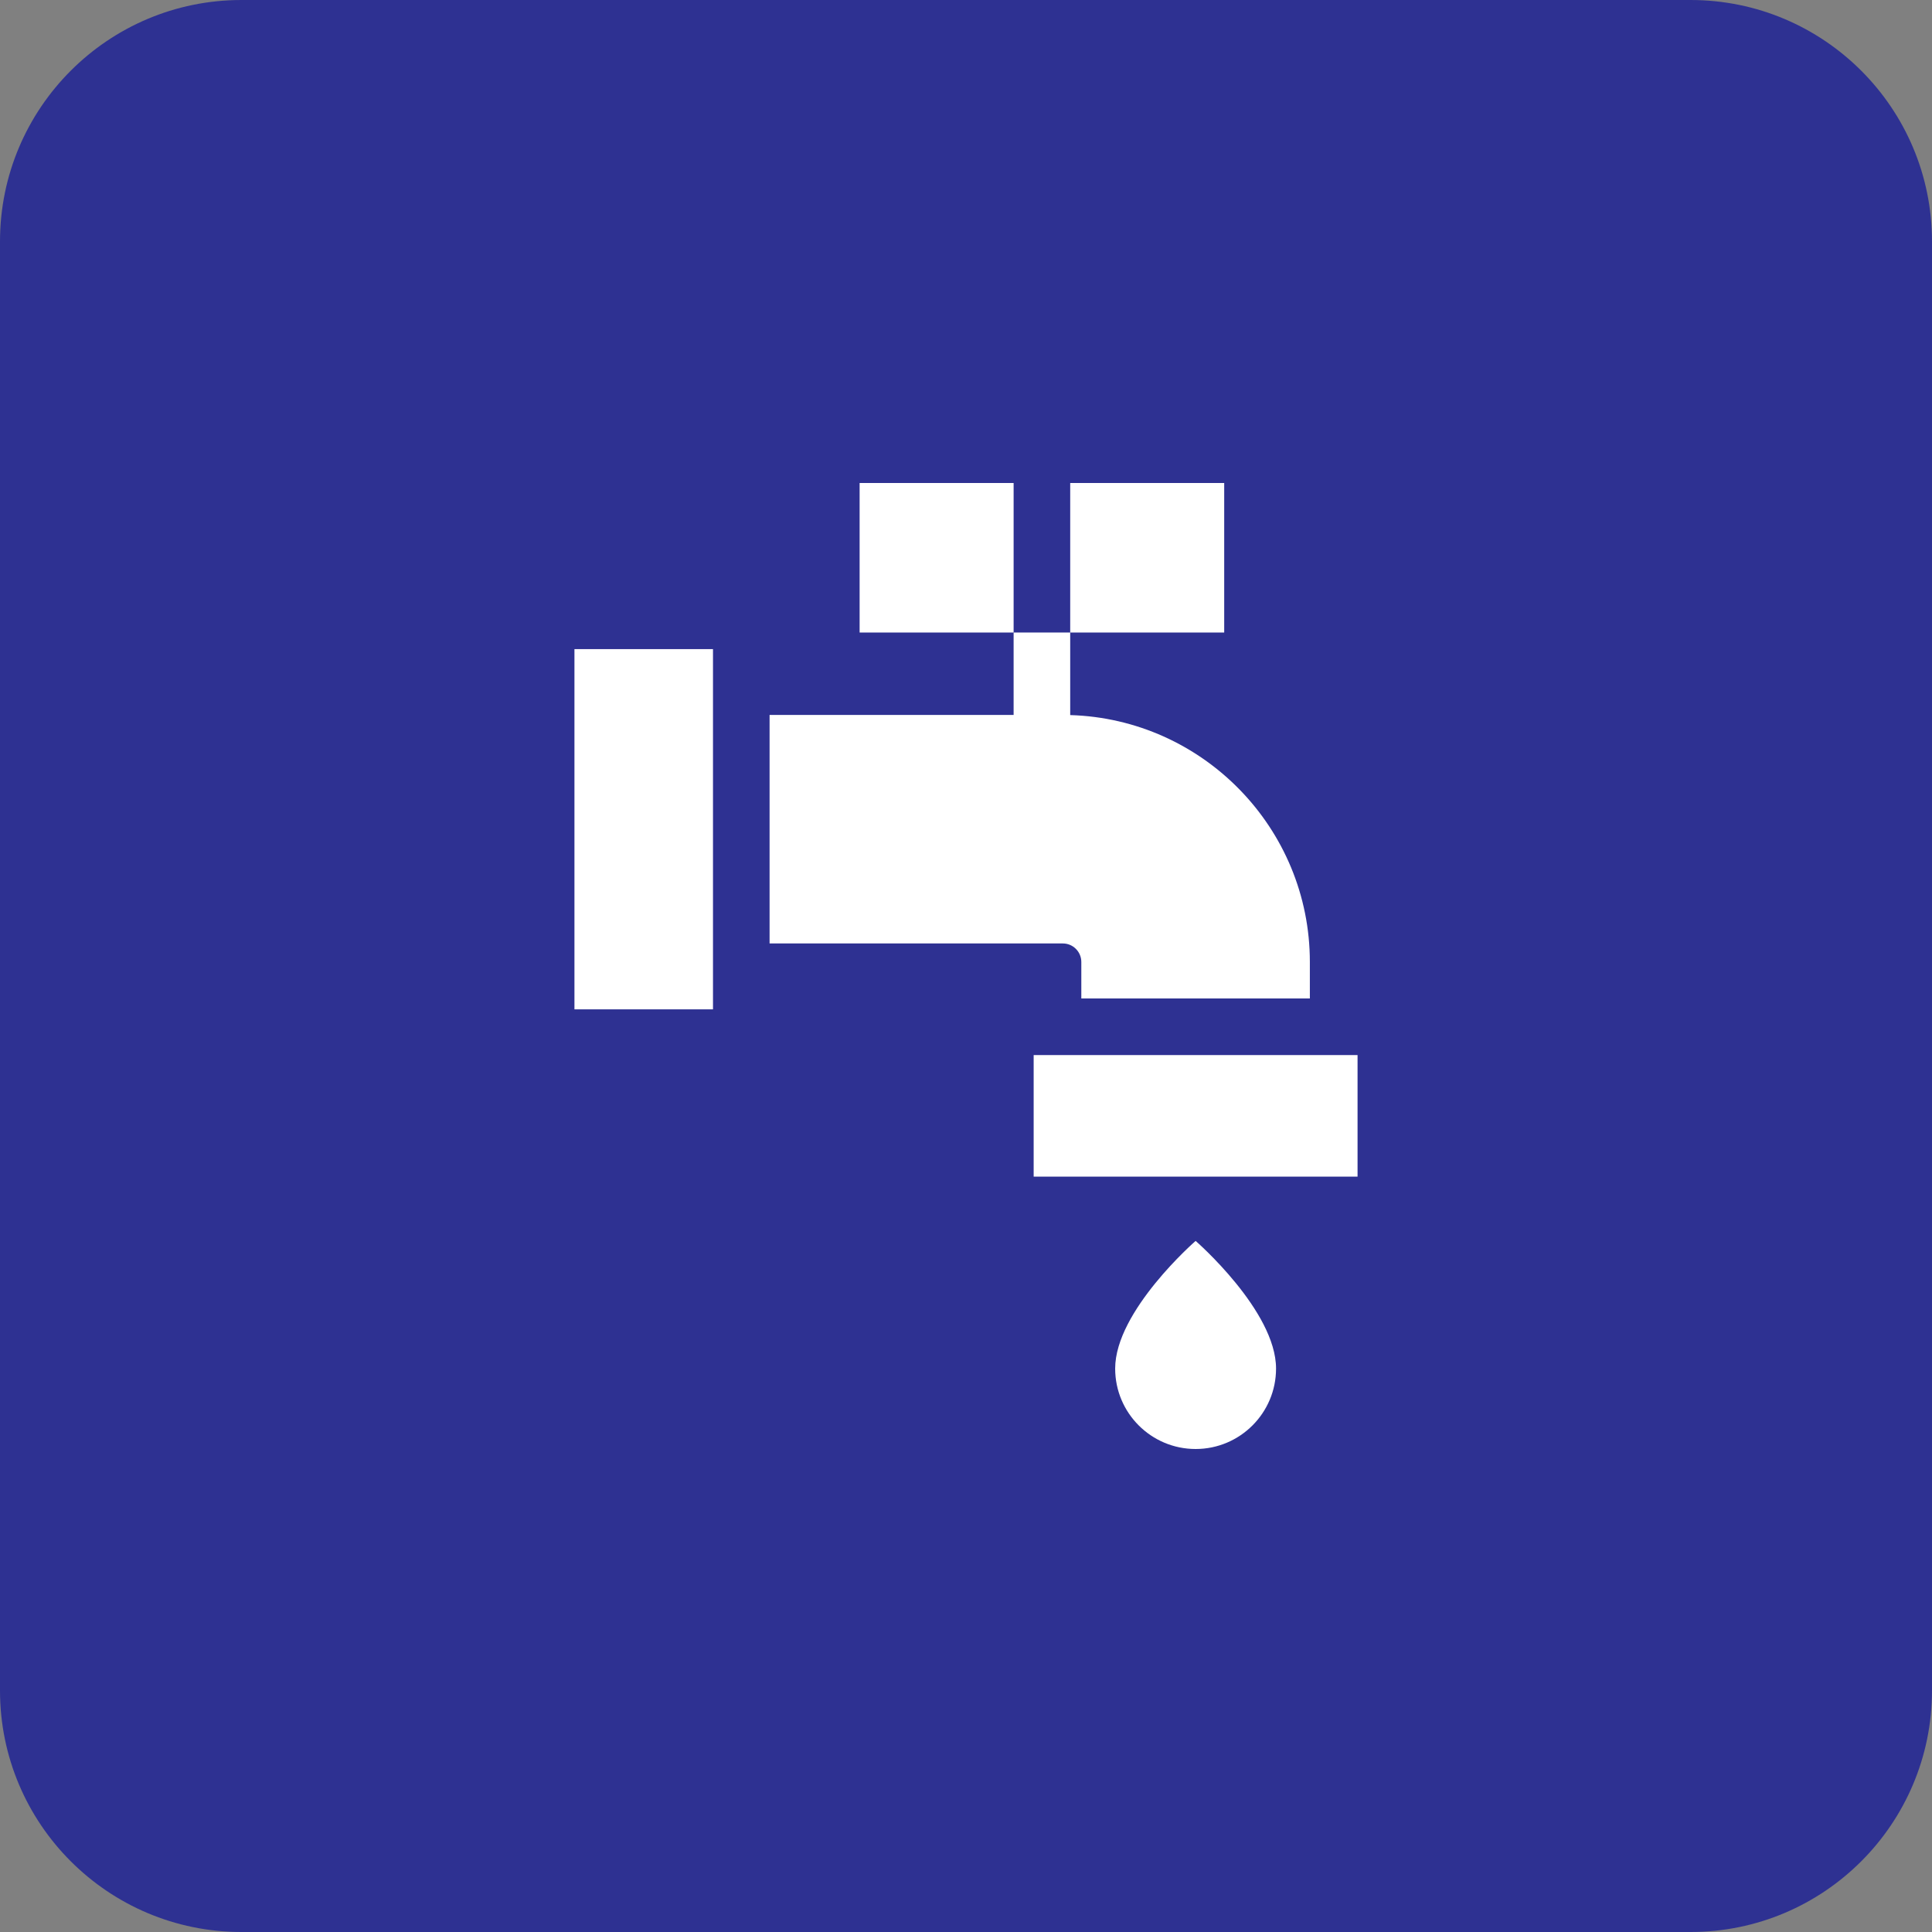
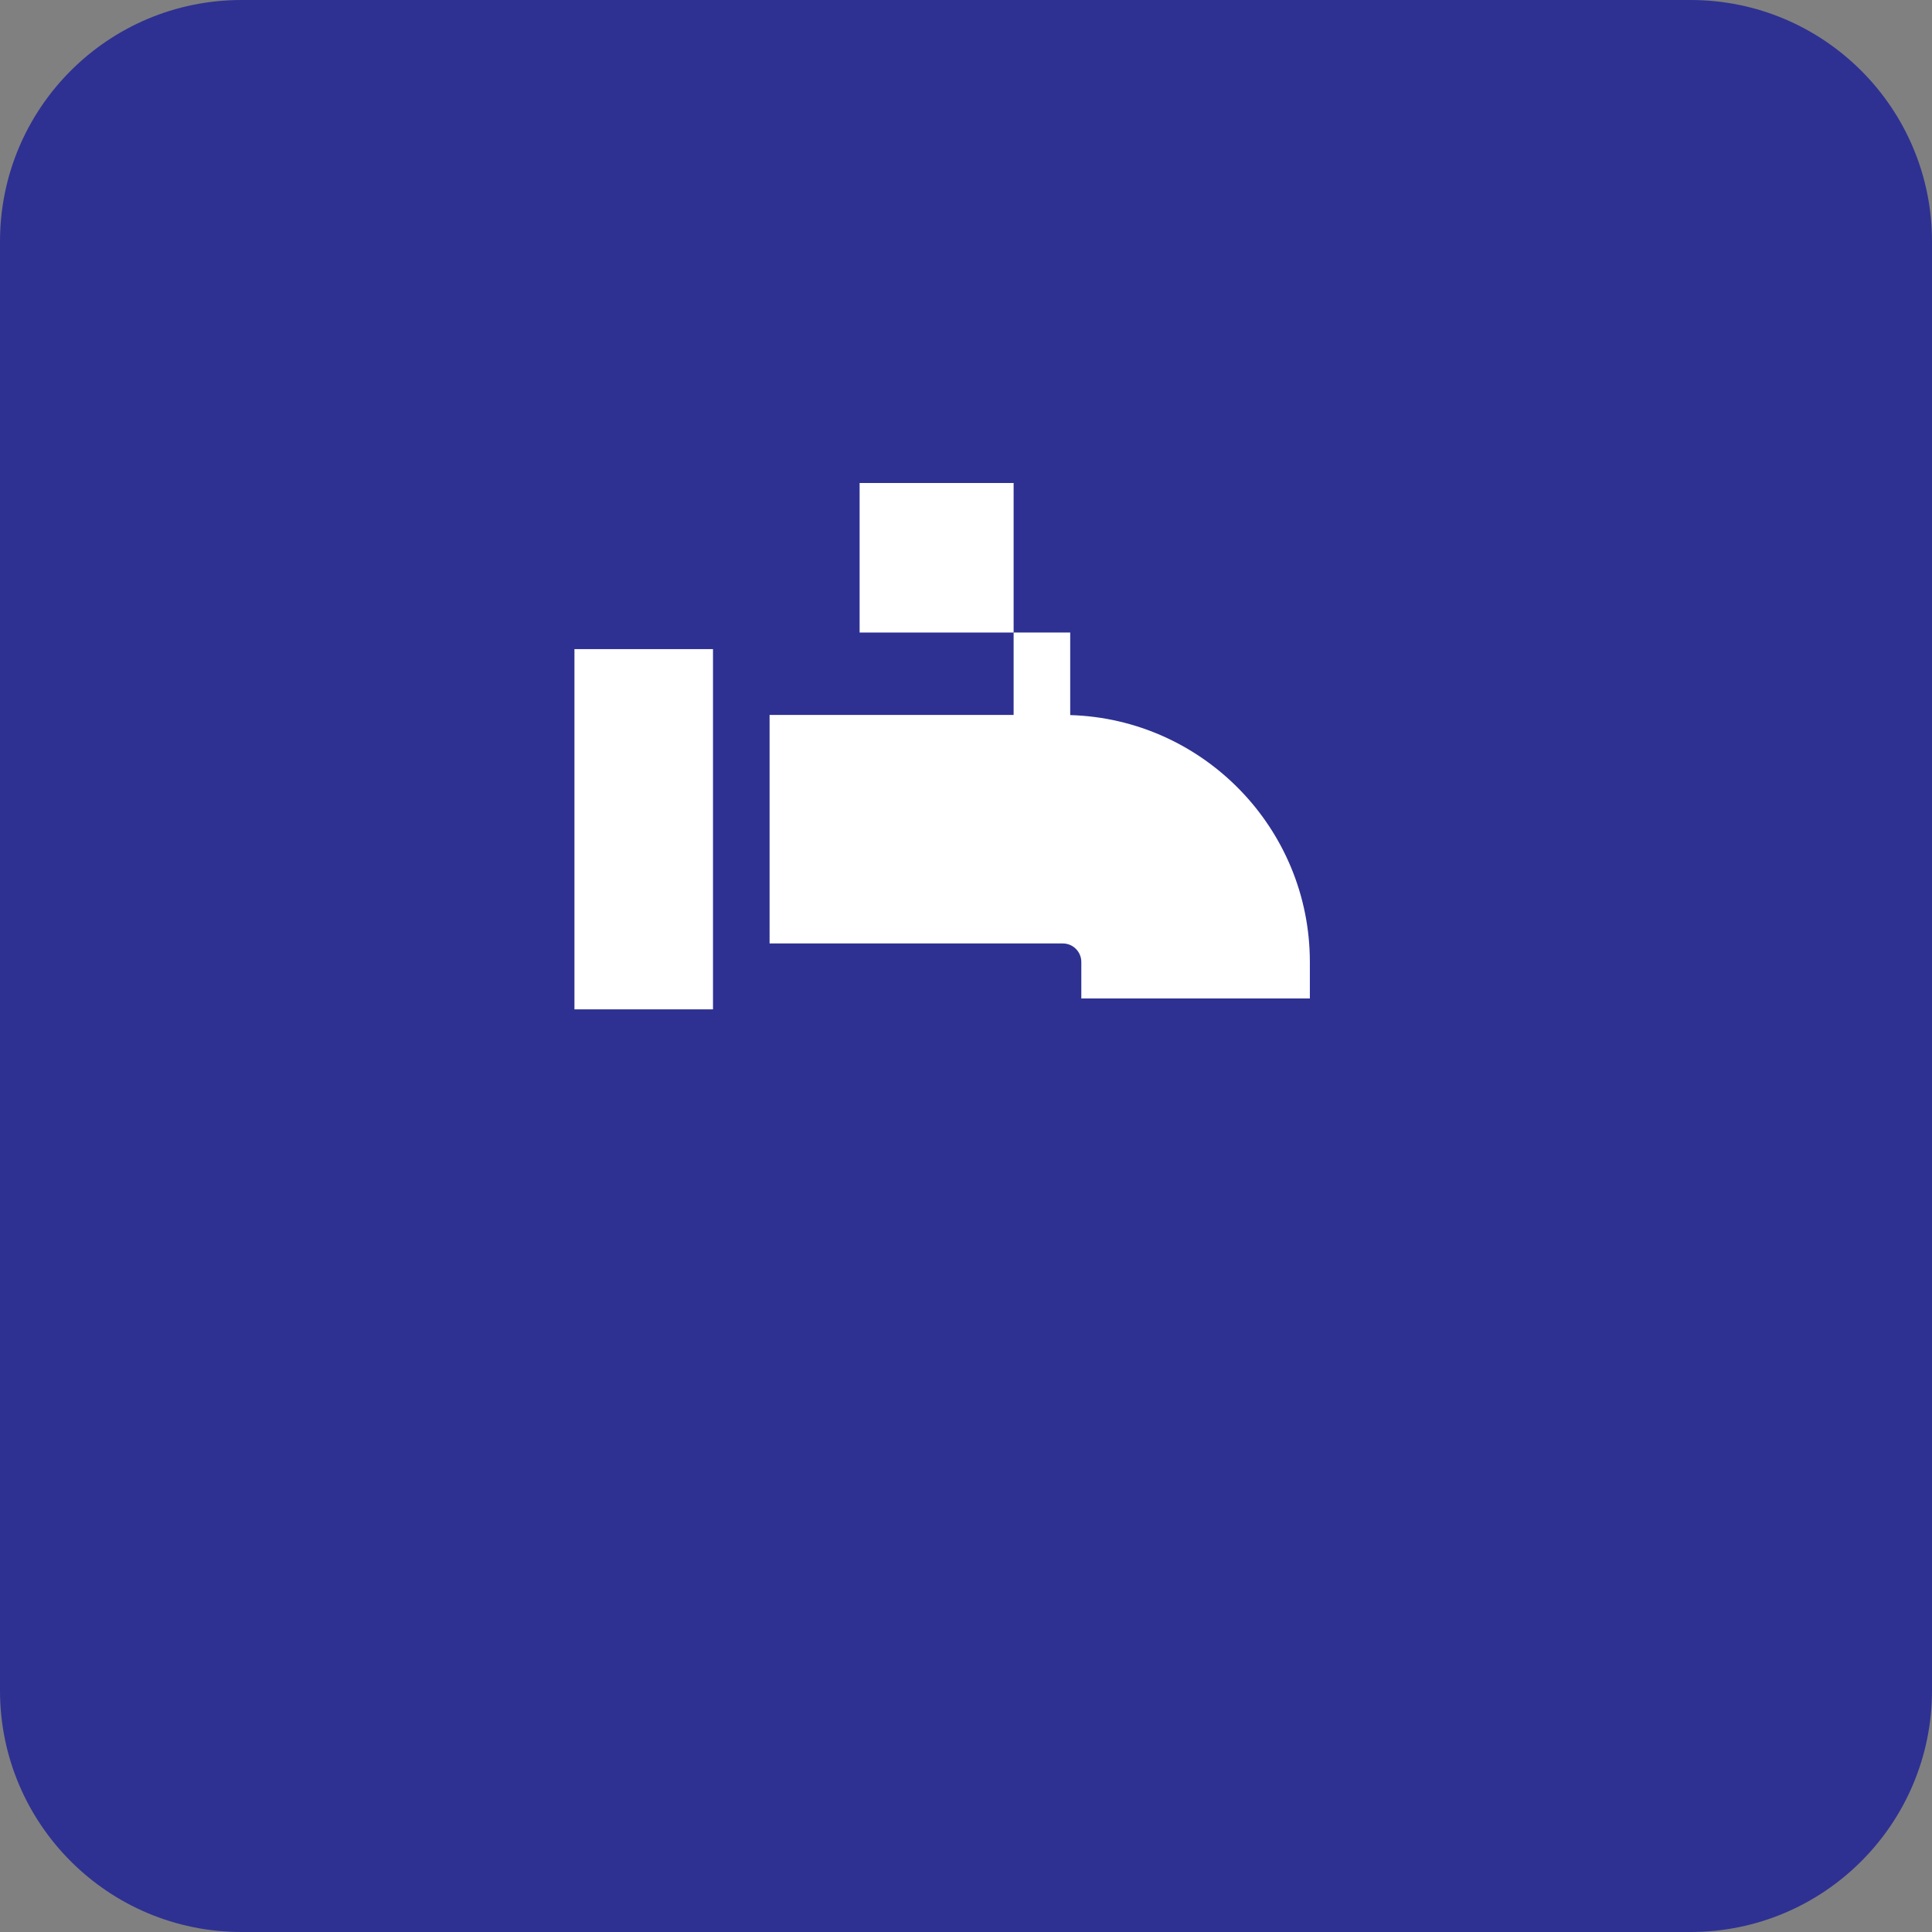
<svg xmlns="http://www.w3.org/2000/svg" width="48" height="48" viewBox="0 0 48 48" fill="none">
  <rect x="0" y="0" width="48" height="48" fill="#808080" stroke="none" />
  <path d="M0 6C0 2.686 2.686 0 6 0H42C45.314 0 48 2.686 48 6V42C48 45.314 45.314 48 42 48H6C2.686 48 0 45.314 0 42V6Z" fill="#2E3192" />
  <path d="M21.357 12H25.183V15.715H21.357V12Z" fill="white" />
-   <path d="M26.589 12H30.415V15.715H26.589V12Z" fill="white" />
-   <path d="M29.705 30.83C29.705 30.83 27.706 32.568 27.706 34.001C27.706 35.105 28.601 36 29.705 36C30.808 36 31.703 35.105 31.703 34.001C31.703 32.568 29.705 30.83 29.705 30.83V30.83Z" fill="white" />
  <path d="M26.865 23.9V24.807H32.543V23.9C32.543 20.577 29.889 17.863 26.589 17.766V15.715H25.183V17.763H19.12V23.44H26.406C26.659 23.44 26.865 23.646 26.865 23.9V23.9Z" fill="white" />
-   <path d="M25.681 26.213H33.728V29.233H25.681V26.213Z" fill="white" />
  <path d="M14.272 16.127H17.714V25.077H14.272V16.127Z" fill="white" />
</svg>